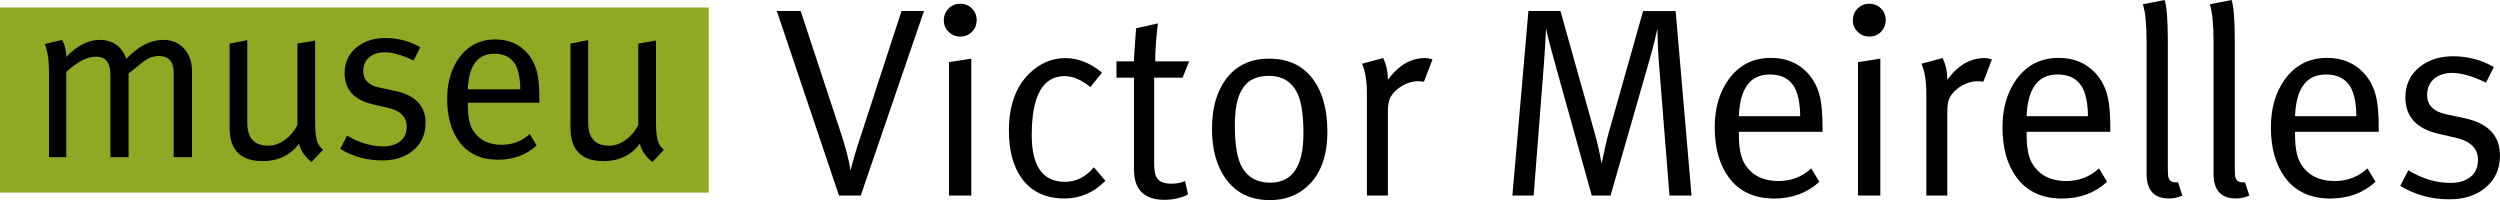
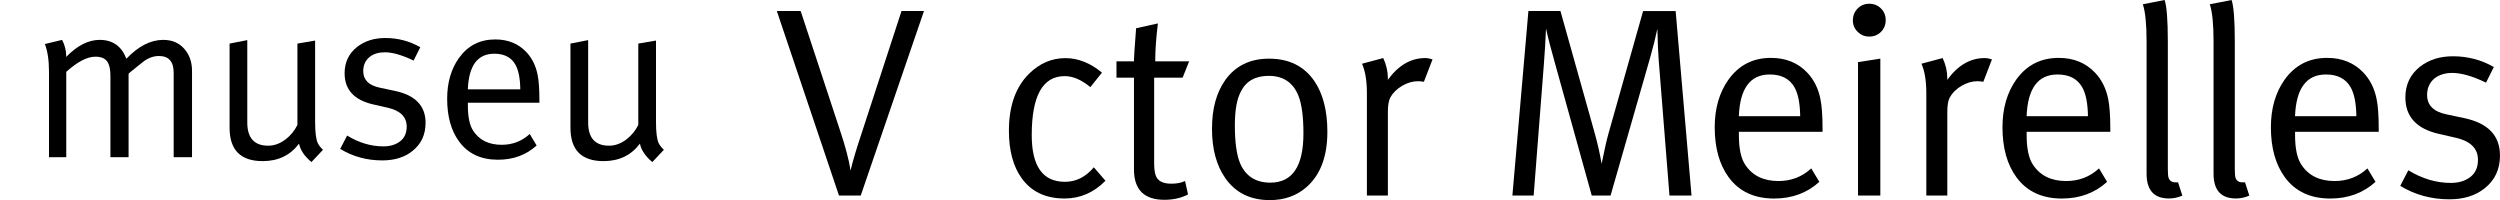
<svg xmlns="http://www.w3.org/2000/svg" id="Camada_2" data-name="Camada 2" viewBox="0 0 838.8 67.14">
  <defs>
    <style>
      .cls-1 {
        fill: #8fa925;
      }
    </style>
  </defs>
  <g id="Layer_1" data-name="Layer 1">
    <g>
      <g>
        <path d="M310.01,3.7l-21.21,61.9h-7.31l-20.85-61.9h8l13.09,39.71c1.89,5.59,3.1,10.19,3.65,13.8.67-2.94,1.95-7.24,3.84-12.88l13.25-40.63h7.54Z" />
-         <path d="M327.69,6.77c0,1.56-.53,2.87-1.58,3.92-1.05,1.05-2.36,1.58-3.93,1.58s-2.8-.53-3.88-1.58c-1.08-1.05-1.63-2.33-1.63-3.84s.53-2.89,1.58-3.97c1.05-1.08,2.36-1.62,3.93-1.62s2.87.53,3.93,1.58c1.05,1.05,1.58,2.36,1.58,3.93ZM325.89,65.6h-7.49V20.84l7.49-1.17v45.93Z" />
        <path d="M370.91,60.64c-3.91,3.97-8.48,5.96-13.72,5.96-6.38,0-11.19-2.29-14.44-6.86-2.83-3.97-4.24-9.26-4.24-15.88,0-8.3,2.26-14.68,6.77-19.13,3.55-3.49,7.61-5.23,12.18-5.23,4.27,0,8.36,1.62,12.27,4.87l-3.9,4.87c-2.96-2.47-5.83-3.7-8.61-3.7-7.37,0-11.05,6.6-11.05,19.81,0,10.43,3.71,15.65,11.14,15.65,3.74,0,6.97-1.62,9.69-4.87l3.9,4.51Z" />
        <path d="M398.98,20.57l-2.19,5.5h-9.55v28.88c0,2.35.36,4,1.09,4.96.85,1.14,2.42,1.72,4.73,1.72,1.82,0,3.33-.3,4.55-.9l1,4.51c-2.29,1.2-4.93,1.8-7.94,1.8-6.8,0-10.2-3.4-10.2-10.2v-30.77h-5.87v-5.5h5.87v-.54c0-.78.21-3.91.63-9.38l.09-1.17,7.31-1.62c-.6,4.81-.9,9.05-.9,12.72h11.37Z" />
        <path d="M445.36,44.22c0,8.3-2.35,14.5-7.04,18.59-3.31,2.89-7.4,4.33-12.27,4.33-6.5,0-11.46-2.44-14.89-7.31-3.01-4.27-4.51-9.8-4.51-16.6s1.47-12.12,4.42-16.33c3.43-4.81,8.33-7.22,14.71-7.22,6.73,0,11.82,2.53,15.25,7.58,2.89,4.27,4.33,9.93,4.33,16.97ZM437.33,44.76c0-5.65-.57-9.89-1.71-12.72-1.8-4.39-5.11-6.59-9.93-6.59-4.51,0-7.64,1.77-9.38,5.32-1.33,2.53-1.99,6.29-1.99,11.28,0,5.72.6,9.99,1.8,12.82,1.87,4.27,5.23,6.41,10.11,6.41,7.4,0,11.1-5.5,11.1-16.51Z" />
        <path d="M480.64,19.93l-2.89,7.5c-.78-.12-1.44-.18-1.98-.18-1.8,0-3.6.53-5.37,1.57-1.77,1.05-3.08,2.35-3.93,3.91-.54,1.02-.81,2.63-.81,4.85v28.02h-7.04V31.31c0-4.15-.54-7.46-1.63-9.93l7.11-1.9c1.03,2.23,1.55,4.45,1.55,6.68v.63c3.53-4.87,7.71-7.31,12.56-7.31.72,0,1.53.15,2.42.44Z" />
        <path d="M567.54,65.6h-7.4l-3.61-45.39c-.18-2.16-.33-5.69-.45-10.56-.6,2.89-1.41,6.14-2.44,9.75l-13.26,46.2h-6.32l-12.22-43.96c-1.47-5.17-2.51-9.19-3.12-12.08-.18,4.15-.42,8.15-.72,12l-3.43,44.04h-7.13l5.37-61.9h10.75l11.35,40.44c1.04,3.67,1.86,7.27,2.47,10.82.91-4.57,1.67-7.94,2.28-10.1l11.63-41.15h10.92l5.33,61.9Z" />
        <path d="M611.49,44.22h-28.06v1.09c0,4.48.69,7.77,2.08,9.89,2.4,3.69,6.13,5.54,11.19,5.54,4.27,0,7.94-1.41,11.01-4.24l2.71,4.51c-4.09,3.73-9.15,5.6-15.16,5.6-6.68,0-11.76-2.38-15.25-7.13-3.13-4.27-4.69-9.87-4.69-16.78,0-6.32,1.54-11.64,4.6-15.97,3.49-4.87,8.24-7.31,14.26-7.31,4.99,0,9.05,1.65,12.18,4.94,2.23,2.34,3.7,5.28,4.42,8.81.48,2.28.72,5.63.72,10.07v.99ZM604,38.98c-.06-4.27-.69-7.49-1.9-9.66-1.63-2.89-4.39-4.33-8.3-4.33-6.56,0-10.02,4.66-10.38,13.99h20.58Z" />
        <path d="M632.69,6.77c0,1.56-.53,2.87-1.58,3.92-1.05,1.05-2.36,1.58-3.93,1.58s-2.8-.53-3.88-1.58c-1.08-1.05-1.63-2.33-1.63-3.84s.53-2.89,1.58-3.97c1.05-1.08,2.36-1.62,3.93-1.62s2.87.53,3.93,1.58c1.05,1.05,1.58,2.36,1.58,3.93ZM630.89,65.6h-7.49V20.84l7.49-1.17v45.93Z" />
        <path d="M668.34,19.93l-2.89,7.5c-.78-.12-1.44-.18-1.98-.18-1.8,0-3.6.53-5.37,1.57-1.77,1.05-3.08,2.35-3.93,3.91-.54,1.02-.81,2.63-.81,4.85v28.02h-7.04V31.31c0-4.15-.54-7.46-1.63-9.93l7.11-1.9c1.03,2.23,1.55,4.45,1.55,6.68v.63c3.53-4.87,7.71-7.31,12.56-7.31.72,0,1.53.15,2.42.44Z" />
        <path d="M708.04,44.22h-28.06v1.09c0,4.48.69,7.77,2.08,9.89,2.4,3.69,6.13,5.54,11.19,5.54,4.27,0,7.94-1.41,11.01-4.24l2.71,4.51c-4.09,3.73-9.15,5.6-15.16,5.6-6.68,0-11.76-2.38-15.25-7.13-3.13-4.27-4.69-9.87-4.69-16.78,0-6.32,1.54-11.64,4.6-15.97,3.49-4.87,8.24-7.31,14.26-7.31,4.99,0,9.05,1.65,12.18,4.94,2.23,2.34,3.7,5.28,4.42,8.81.48,2.28.72,5.63.72,10.07v.99ZM700.55,38.98c-.06-4.27-.69-7.49-1.9-9.66-1.63-2.89-4.39-4.33-8.3-4.33-6.56,0-10.02,4.66-10.38,13.99h20.58Z" />
        <path d="M732.22,65.63c-1.44.64-2.95.96-4.51.96-4.99,0-7.49-2.77-7.49-8.31V13.91c0-5.84-.42-10-1.26-12.47l7.31-1.44c.72,2.11,1.08,6.75,1.08,13.92v42.74c0,1.57.09,2.59.27,3.07.36.96,1.11,1.45,2.26,1.45h.9l1.44,4.45Z" />
        <path d="M754.69,65.63c-1.44.64-2.95.96-4.51.96-4.99,0-7.49-2.77-7.49-8.31V13.91c0-5.84-.42-10-1.26-12.47l7.31-1.44c.72,2.11,1.08,6.75,1.08,13.92v42.74c0,1.57.09,2.59.27,3.07.36.96,1.11,1.45,2.26,1.45h.9l1.44,4.45Z" />
        <path d="M798.1,44.22h-28.06v1.09c0,4.48.69,7.77,2.08,9.89,2.4,3.69,6.13,5.54,11.19,5.54,4.27,0,7.94-1.41,11.01-4.24l2.71,4.51c-4.09,3.73-9.15,5.6-15.16,5.6-6.68,0-11.76-2.38-15.25-7.13-3.13-4.27-4.69-9.87-4.69-16.78,0-6.32,1.54-11.64,4.6-15.97,3.49-4.87,8.24-7.31,14.26-7.31,4.99,0,9.05,1.65,12.18,4.94,2.23,2.34,3.7,5.28,4.42,8.81.48,2.28.72,5.63.72,10.07v.99ZM790.61,38.98c-.06-4.27-.69-7.49-1.9-9.66-1.63-2.89-4.39-4.33-8.3-4.33-6.56,0-10.02,4.66-10.38,13.99h20.58Z" />
        <path d="M838.8,52.16c0,4.63-1.71,8.3-5.14,11.01-3.07,2.47-7.01,3.7-11.82,3.7-6.07,0-11.58-1.5-16.51-4.51l2.71-5.23c4.63,2.83,9.38,4.24,14.26,4.24,2.65,0,4.83-.66,6.54-1.98,1.72-1.32,2.57-3.25,2.57-5.77,0-3.78-2.47-6.25-7.4-7.39l-5.59-1.28c-7.58-1.68-11.37-5.78-11.37-12.27,0-4.27,1.63-7.7,4.87-10.28,3.01-2.35,6.71-3.52,11.1-3.52,4.93,0,9.51,1.2,13.71,3.61l-2.62,5.23c-4.51-2.16-8.27-3.25-11.28-3.25-2.41,0-4.39.6-5.96,1.8-1.68,1.39-2.53,3.25-2.53,5.6,0,3.43,2.16,5.6,6.5,6.5l5.95,1.26c8,1.69,12,5.87,12,12.54Z" />
      </g>
      <g>
-         <rect class="cls-1" y="2.51" width="237.79" height="62.11" />
        <g>
          <path d="M64.45,52.75h-6.18v-28.34c0-3.75-1.65-5.62-4.94-5.62-1.91,0-3.73.69-5.48,2.08-.72.56-2.06,1.64-4.01,3.23l-.7.62v28.03h-6.09v-27.26c0-2.1-.31-3.64-.93-4.62-.72-1.23-2.08-1.85-4.09-1.85-2.78,0-6.05,1.7-9.8,5.08v28.64h-5.79v-28.63c0-3.86-.46-6.97-1.39-9.34l5.8-1.39c.92,1.85,1.37,3.65,1.37,5.4v.31c3.71-3.81,7.45-5.71,11.21-5.71,4.38,0,7.37,2.11,8.97,6.33,4.02-4.22,8.15-6.33,12.37-6.33,2.94,0,5.28.99,7.03,2.96,1.75,1.98,2.63,4.45,2.63,7.43v28.96Z" />
          <path d="M108.36,50.27l-3.86,4.1c-2.31-1.9-3.7-3.96-4.17-6.17-2.93,3.91-7,5.86-12.19,5.86-7.41,0-11.11-3.73-11.11-11.19V14.62l5.94-1.16v27.63c0,5.2,2.34,7.79,7.02,7.79,2.01,0,3.94-.7,5.79-2.09,1.7-1.29,3.03-2.91,4.01-4.87V14.62l5.94-1.01v27.29c0,3.56.31,5.95.93,7.19.36.72.93,1.44,1.7,2.16Z" />
          <path d="M142.78,41.25c0,3.96-1.47,7.1-4.4,9.41-2.62,2.11-5.99,3.16-10.11,3.16-5.2,0-9.91-1.29-14.12-3.86l2.31-4.48c3.96,2.42,8.03,3.63,12.19,3.63,2.27,0,4.13-.57,5.6-1.7,1.47-1.13,2.2-2.78,2.2-4.94,0-3.24-2.11-5.35-6.33-6.32l-4.78-1.09c-6.48-1.44-9.72-4.94-9.72-10.5,0-3.65,1.39-6.58,4.17-8.8,2.57-2.01,5.73-3.01,9.49-3.01,4.22,0,8.13,1.03,11.73,3.09l-2.24,4.48c-3.86-1.85-7.07-2.78-9.65-2.78-2.06,0-3.76.51-5.09,1.54-1.44,1.19-2.16,2.78-2.16,4.78,0,2.93,1.85,4.79,5.56,5.56l5.09,1.08c6.84,1.44,10.27,5.02,10.27,10.73Z" />
          <path d="M180.98,34.46h-24v.93c0,3.83.59,6.65,1.77,8.46,2.06,3.16,5.25,4.73,9.57,4.73,3.65,0,6.79-1.21,9.41-3.63l2.32,3.86c-3.5,3.19-7.82,4.78-12.97,4.78-5.71,0-10.06-2.03-13.04-6.1-2.68-3.65-4.01-8.44-4.01-14.35,0-5.4,1.31-9.95,3.94-13.66,2.98-4.17,7.05-6.25,12.19-6.25,4.27,0,7.74,1.41,10.42,4.23,1.9,2,3.16,4.51,3.78,7.54.41,1.95.62,4.82.62,8.61v.85ZM174.57,29.98c-.05-3.65-.59-6.41-1.62-8.26-1.39-2.47-3.75-3.7-7.1-3.7-5.61,0-8.57,3.99-8.88,11.96h17.59Z" />
          <path d="M222.73,50.27l-3.86,4.1c-2.31-1.9-3.7-3.96-4.17-6.17-2.93,3.91-7,5.86-12.19,5.86-7.41,0-11.11-3.73-11.11-11.19V14.62l5.94-1.16v27.63c0,5.2,2.34,7.79,7.02,7.79,2.01,0,3.94-.7,5.79-2.09,1.7-1.29,3.03-2.91,4.01-4.87V14.62l5.94-1.01v27.29c0,3.56.31,5.95.93,7.19.36.72.93,1.44,1.7,2.16Z" />
        </g>
      </g>
    </g>
  </g>
</svg>